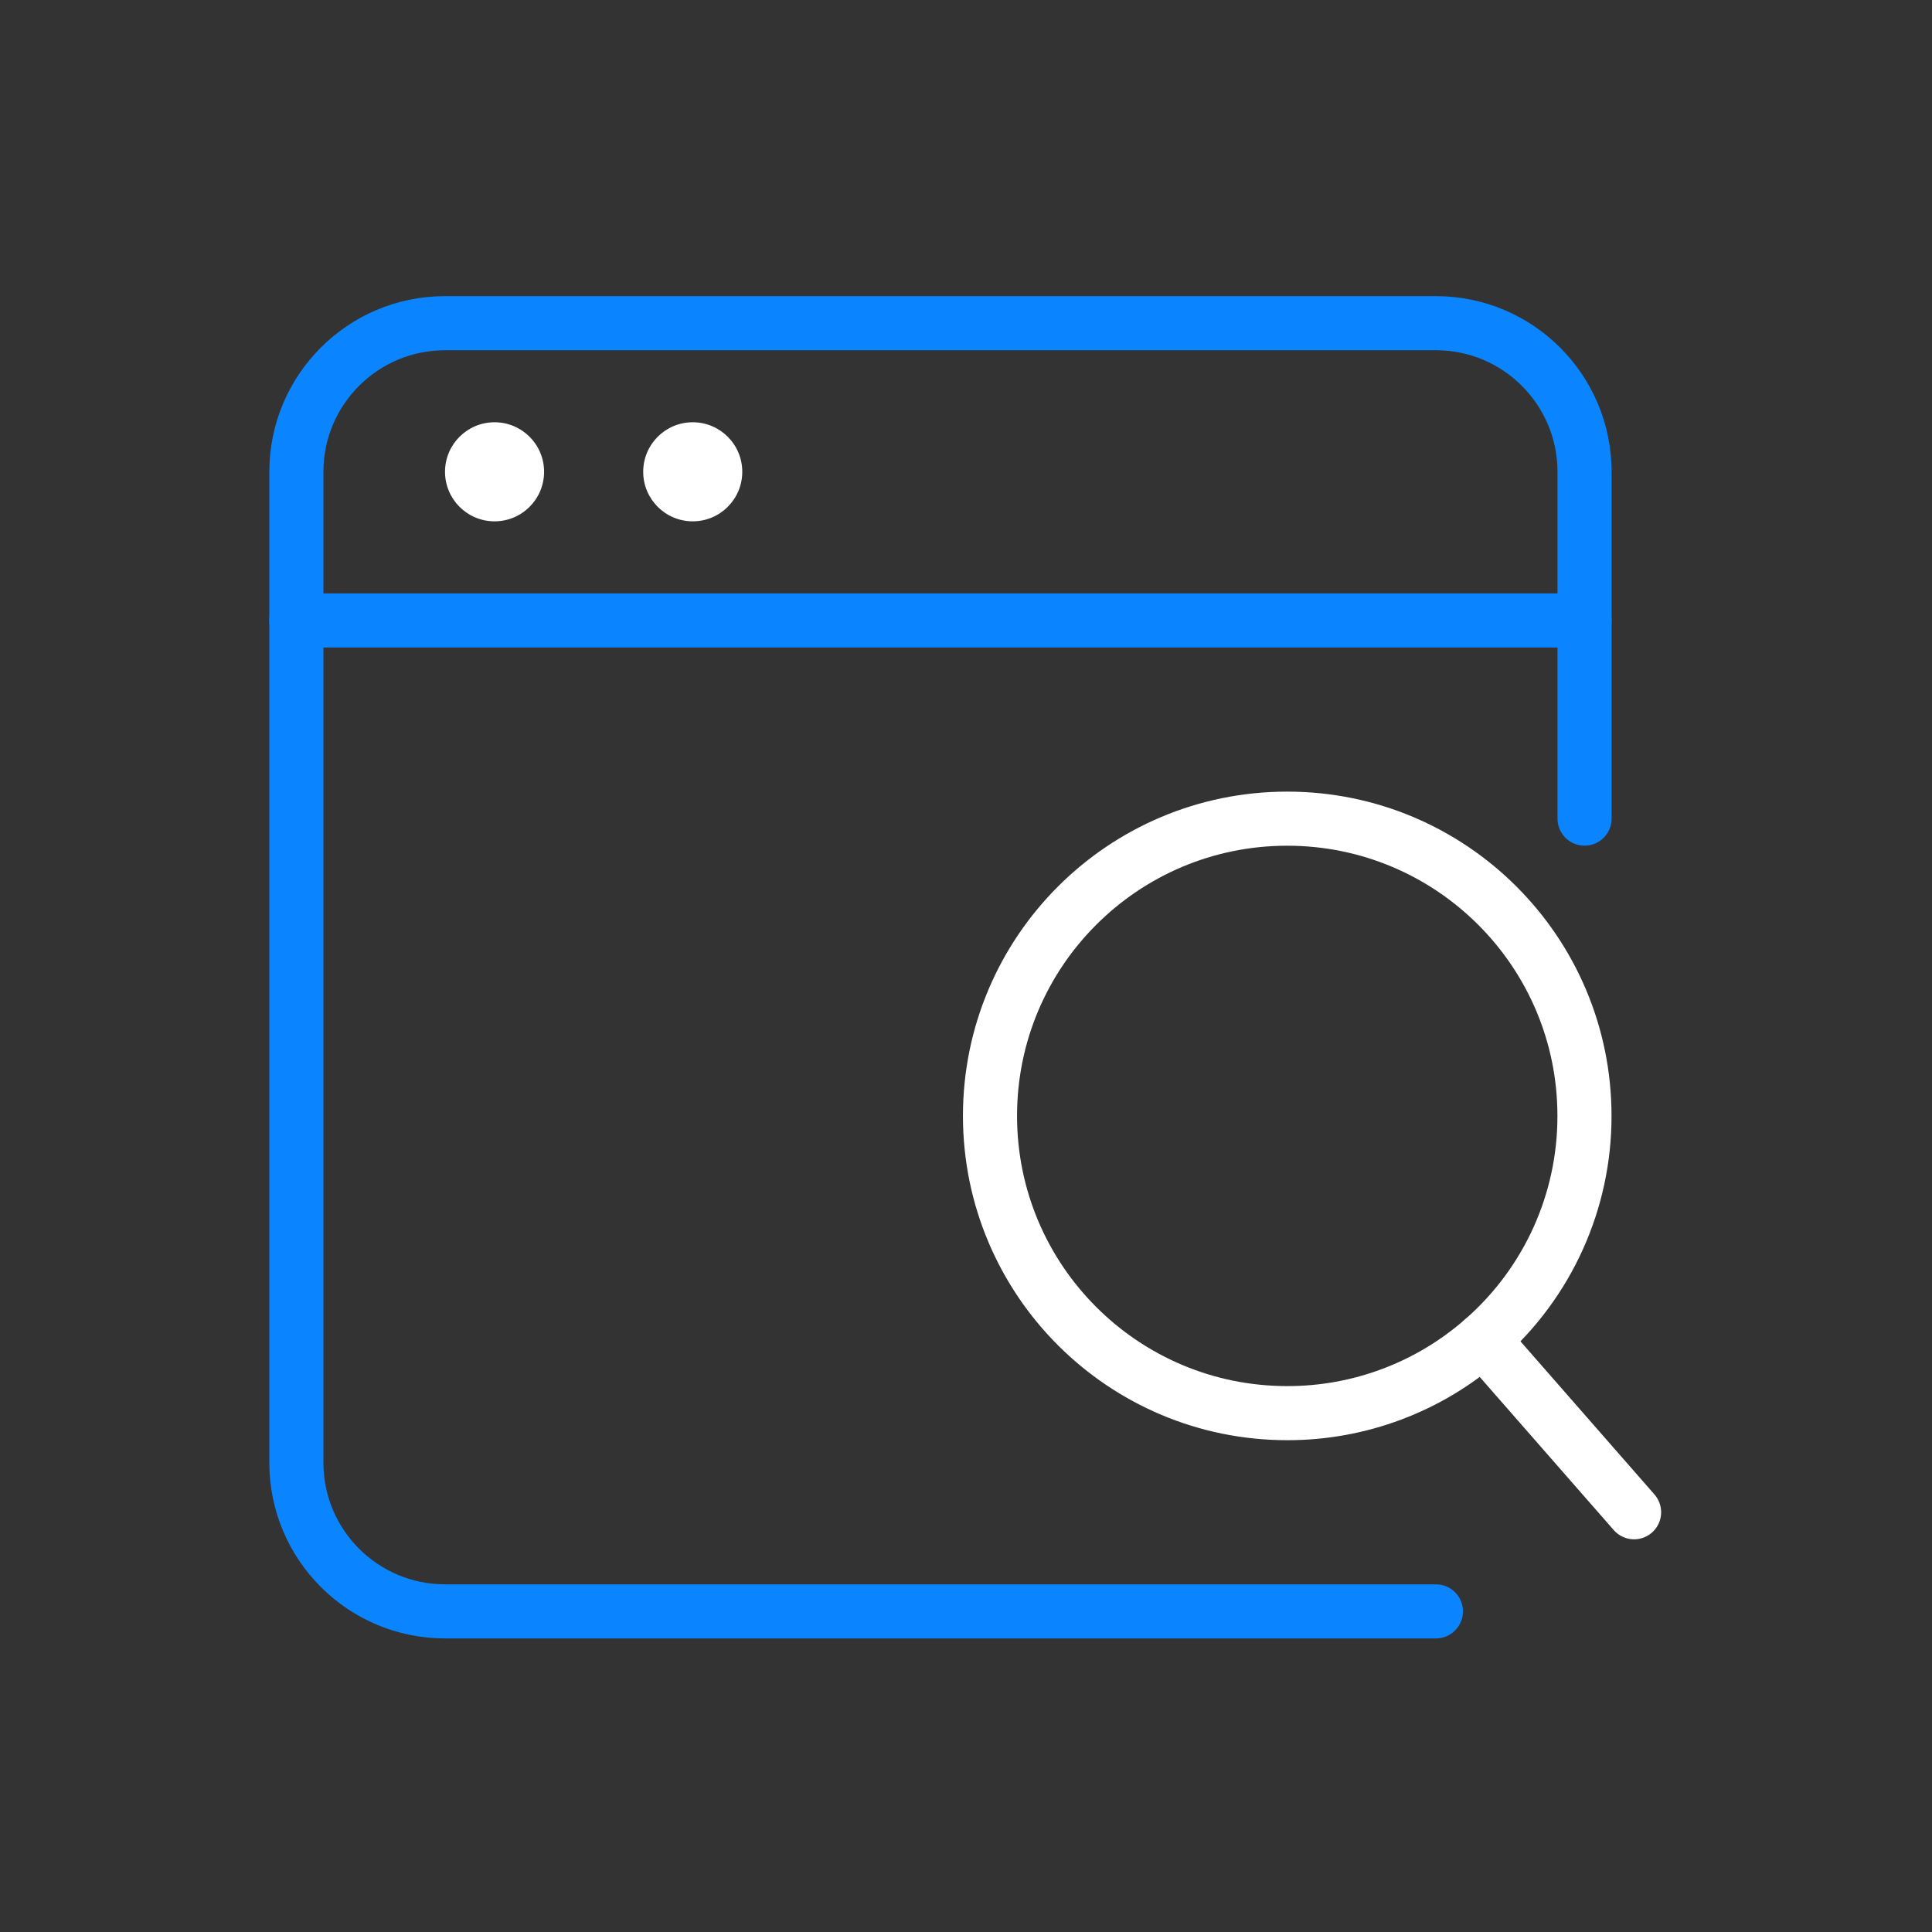
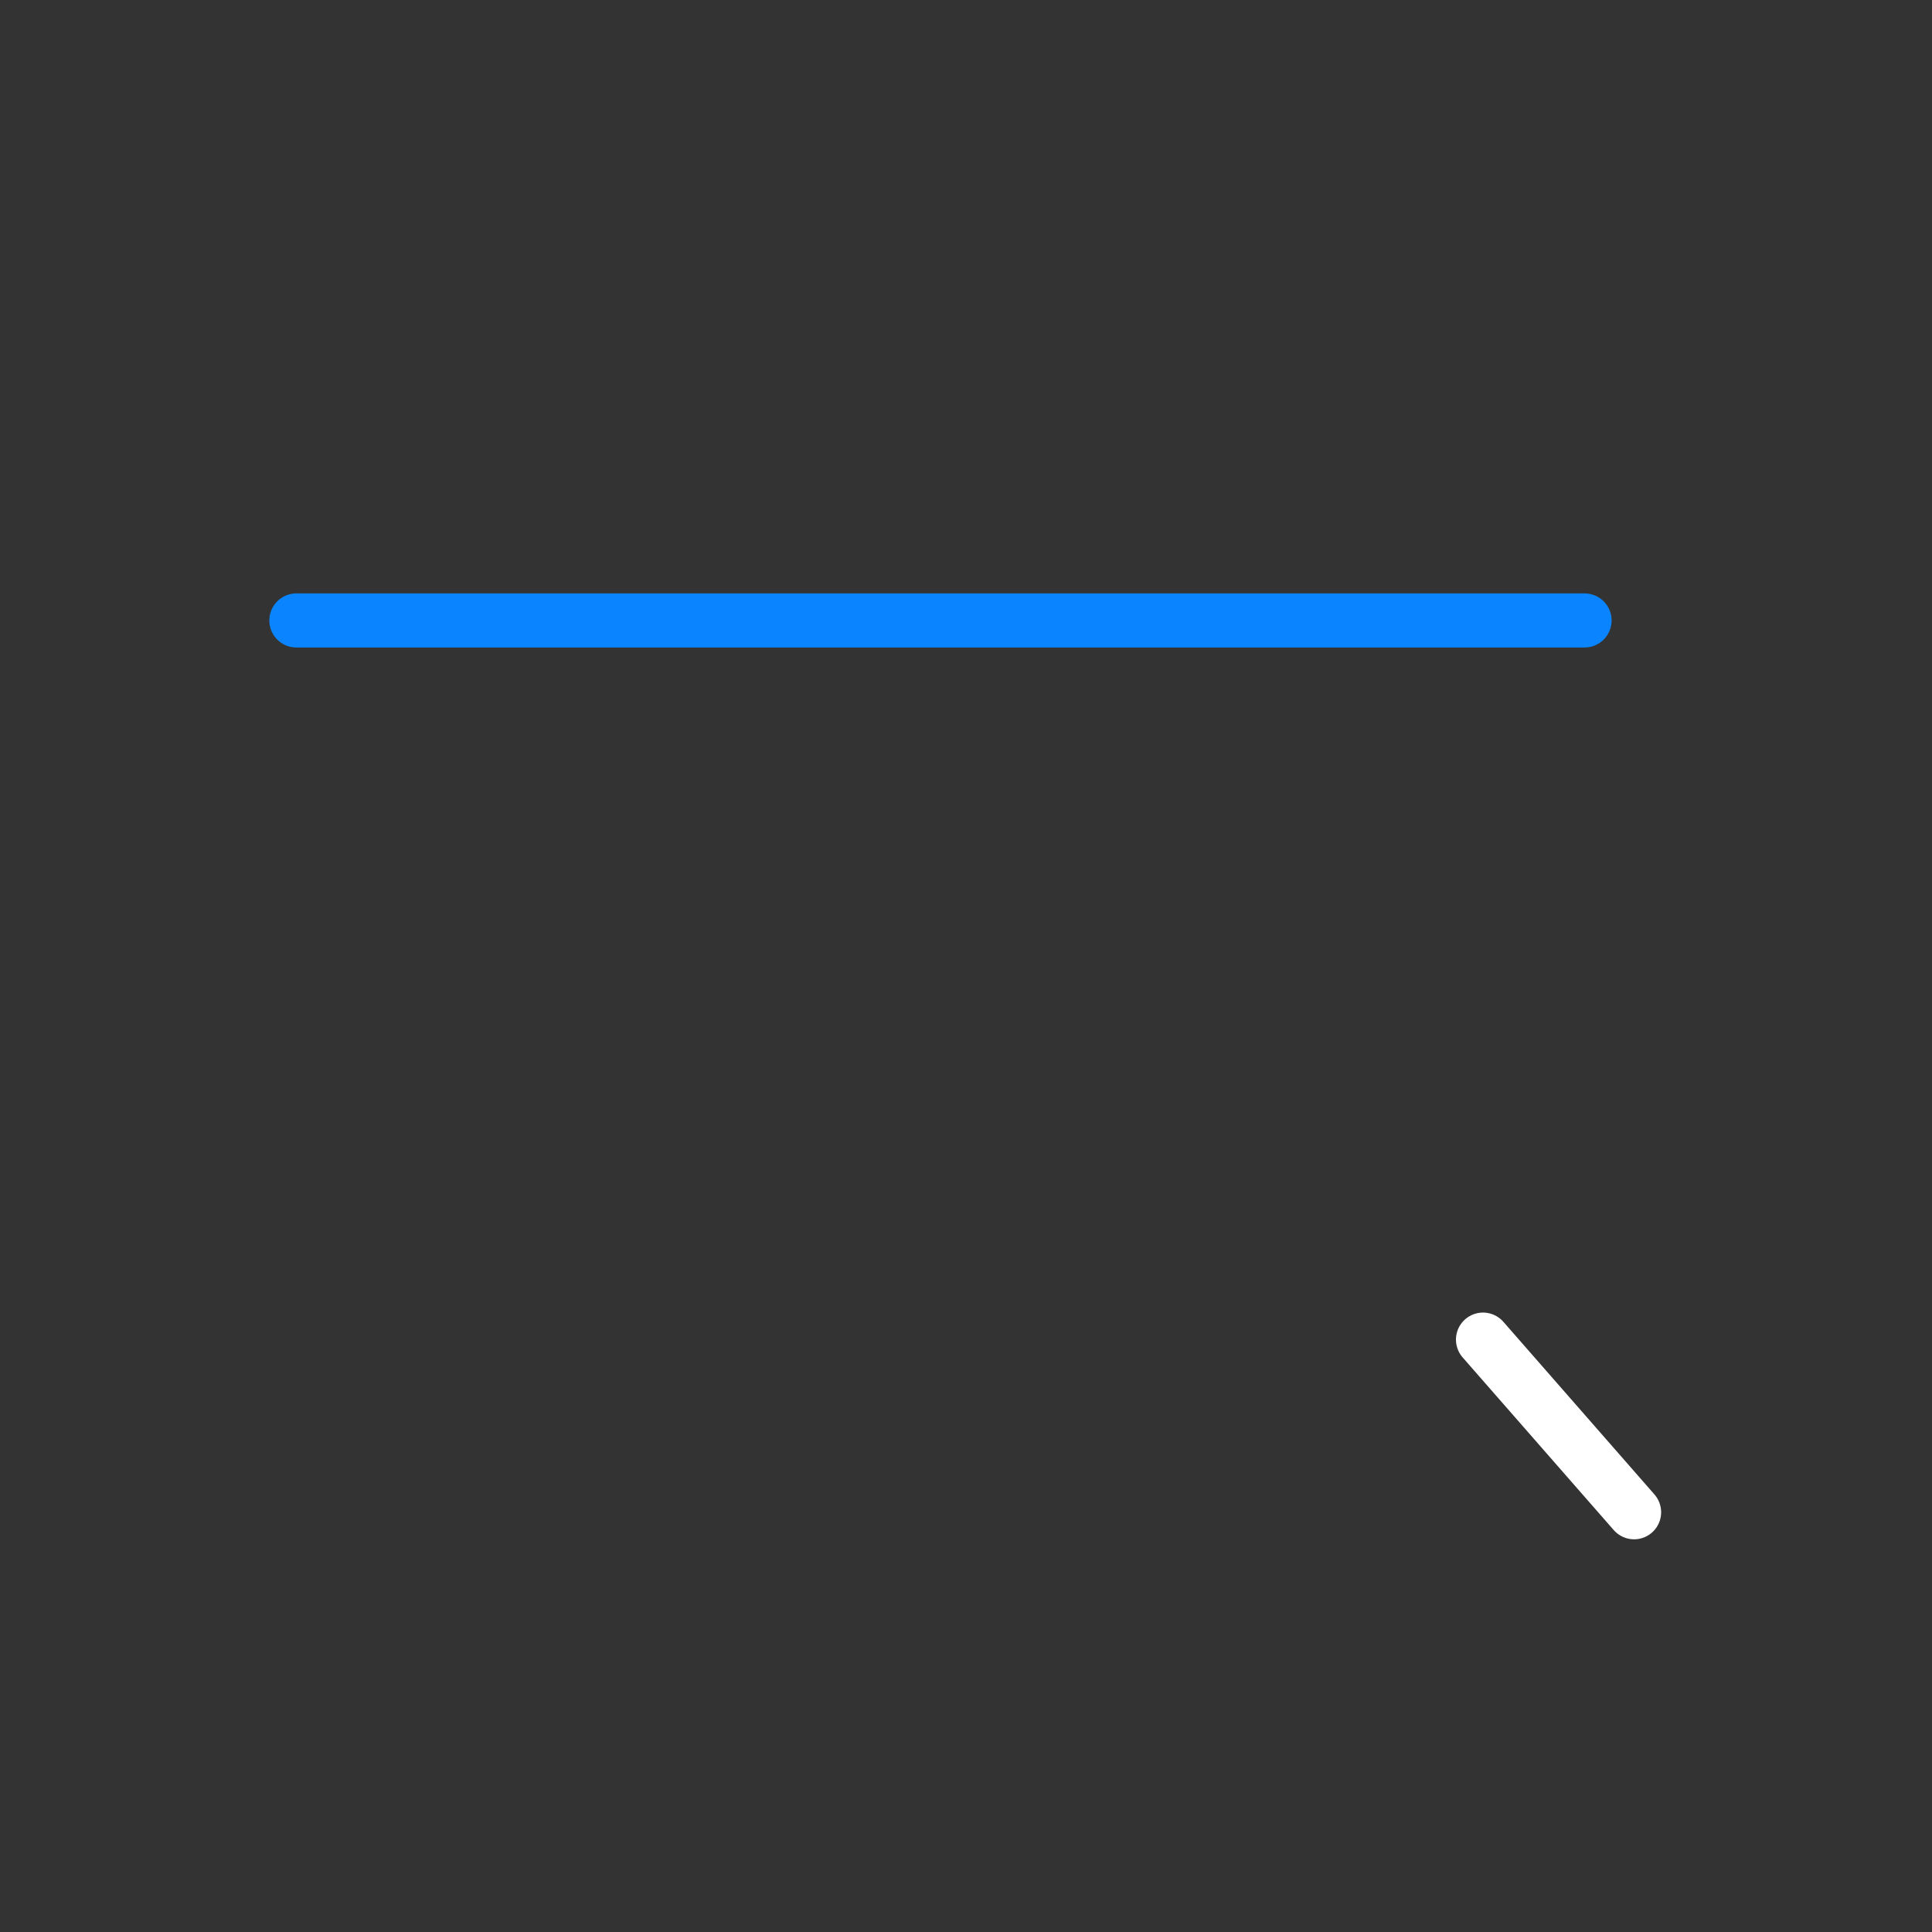
<svg xmlns="http://www.w3.org/2000/svg" id="Warstwa_1" data-name="Warstwa 1" viewBox="0 0 500 500">
  <rect x="0" y="0" width="500" height="500" fill="#333333" stroke="none" />
  <defs>
    <style>
      .cls-1 {
        stroke: #0a85ff;
      }

      .cls-1, .cls-2 {
        fill: none;
        stroke-linecap: round;
        stroke-linejoin: round;
        stroke-width: 14px;
      }

      .cls-3 {
        fill: #fff;
        stroke-width: 0px;
      }

      .cls-2 {
        stroke: #fff;
      }
    </style>
  </defs>
  <line class="cls-1" x1="76.7" y1="160.57" x2="410.08" y2="160.57" />
-   <path class="cls-2" d="M383.8,346.69l.22-.19c16.58-14.59,26.07-35.61,26.04-57.7,0-42.49-34.44-76.93-76.93-76.93s-76.92,34.43-76.92,76.92,34.44,76.93,76.93,76.93c18.64.03,36.65-6.74,50.66-19.03" />
  <line class="cls-2" x1="422.9" y1="391.37" x2="383.8" y2="346.69" />
-   <path class="cls-1" d="M410.08,211.86v-89.75c0-21.24-17.23-38.47-38.47-38.47H115.17c-21.24,0-38.47,17.23-38.47,38.47v256.44c0,21.24,17.23,38.47,38.47,38.47h256.44" />
-   <circle class="cls-3" cx="127.99" cy="122.1" r="12.82" />
-   <circle class="cls-3" cx="179.28" cy="122.1" r="12.82" />
</svg>